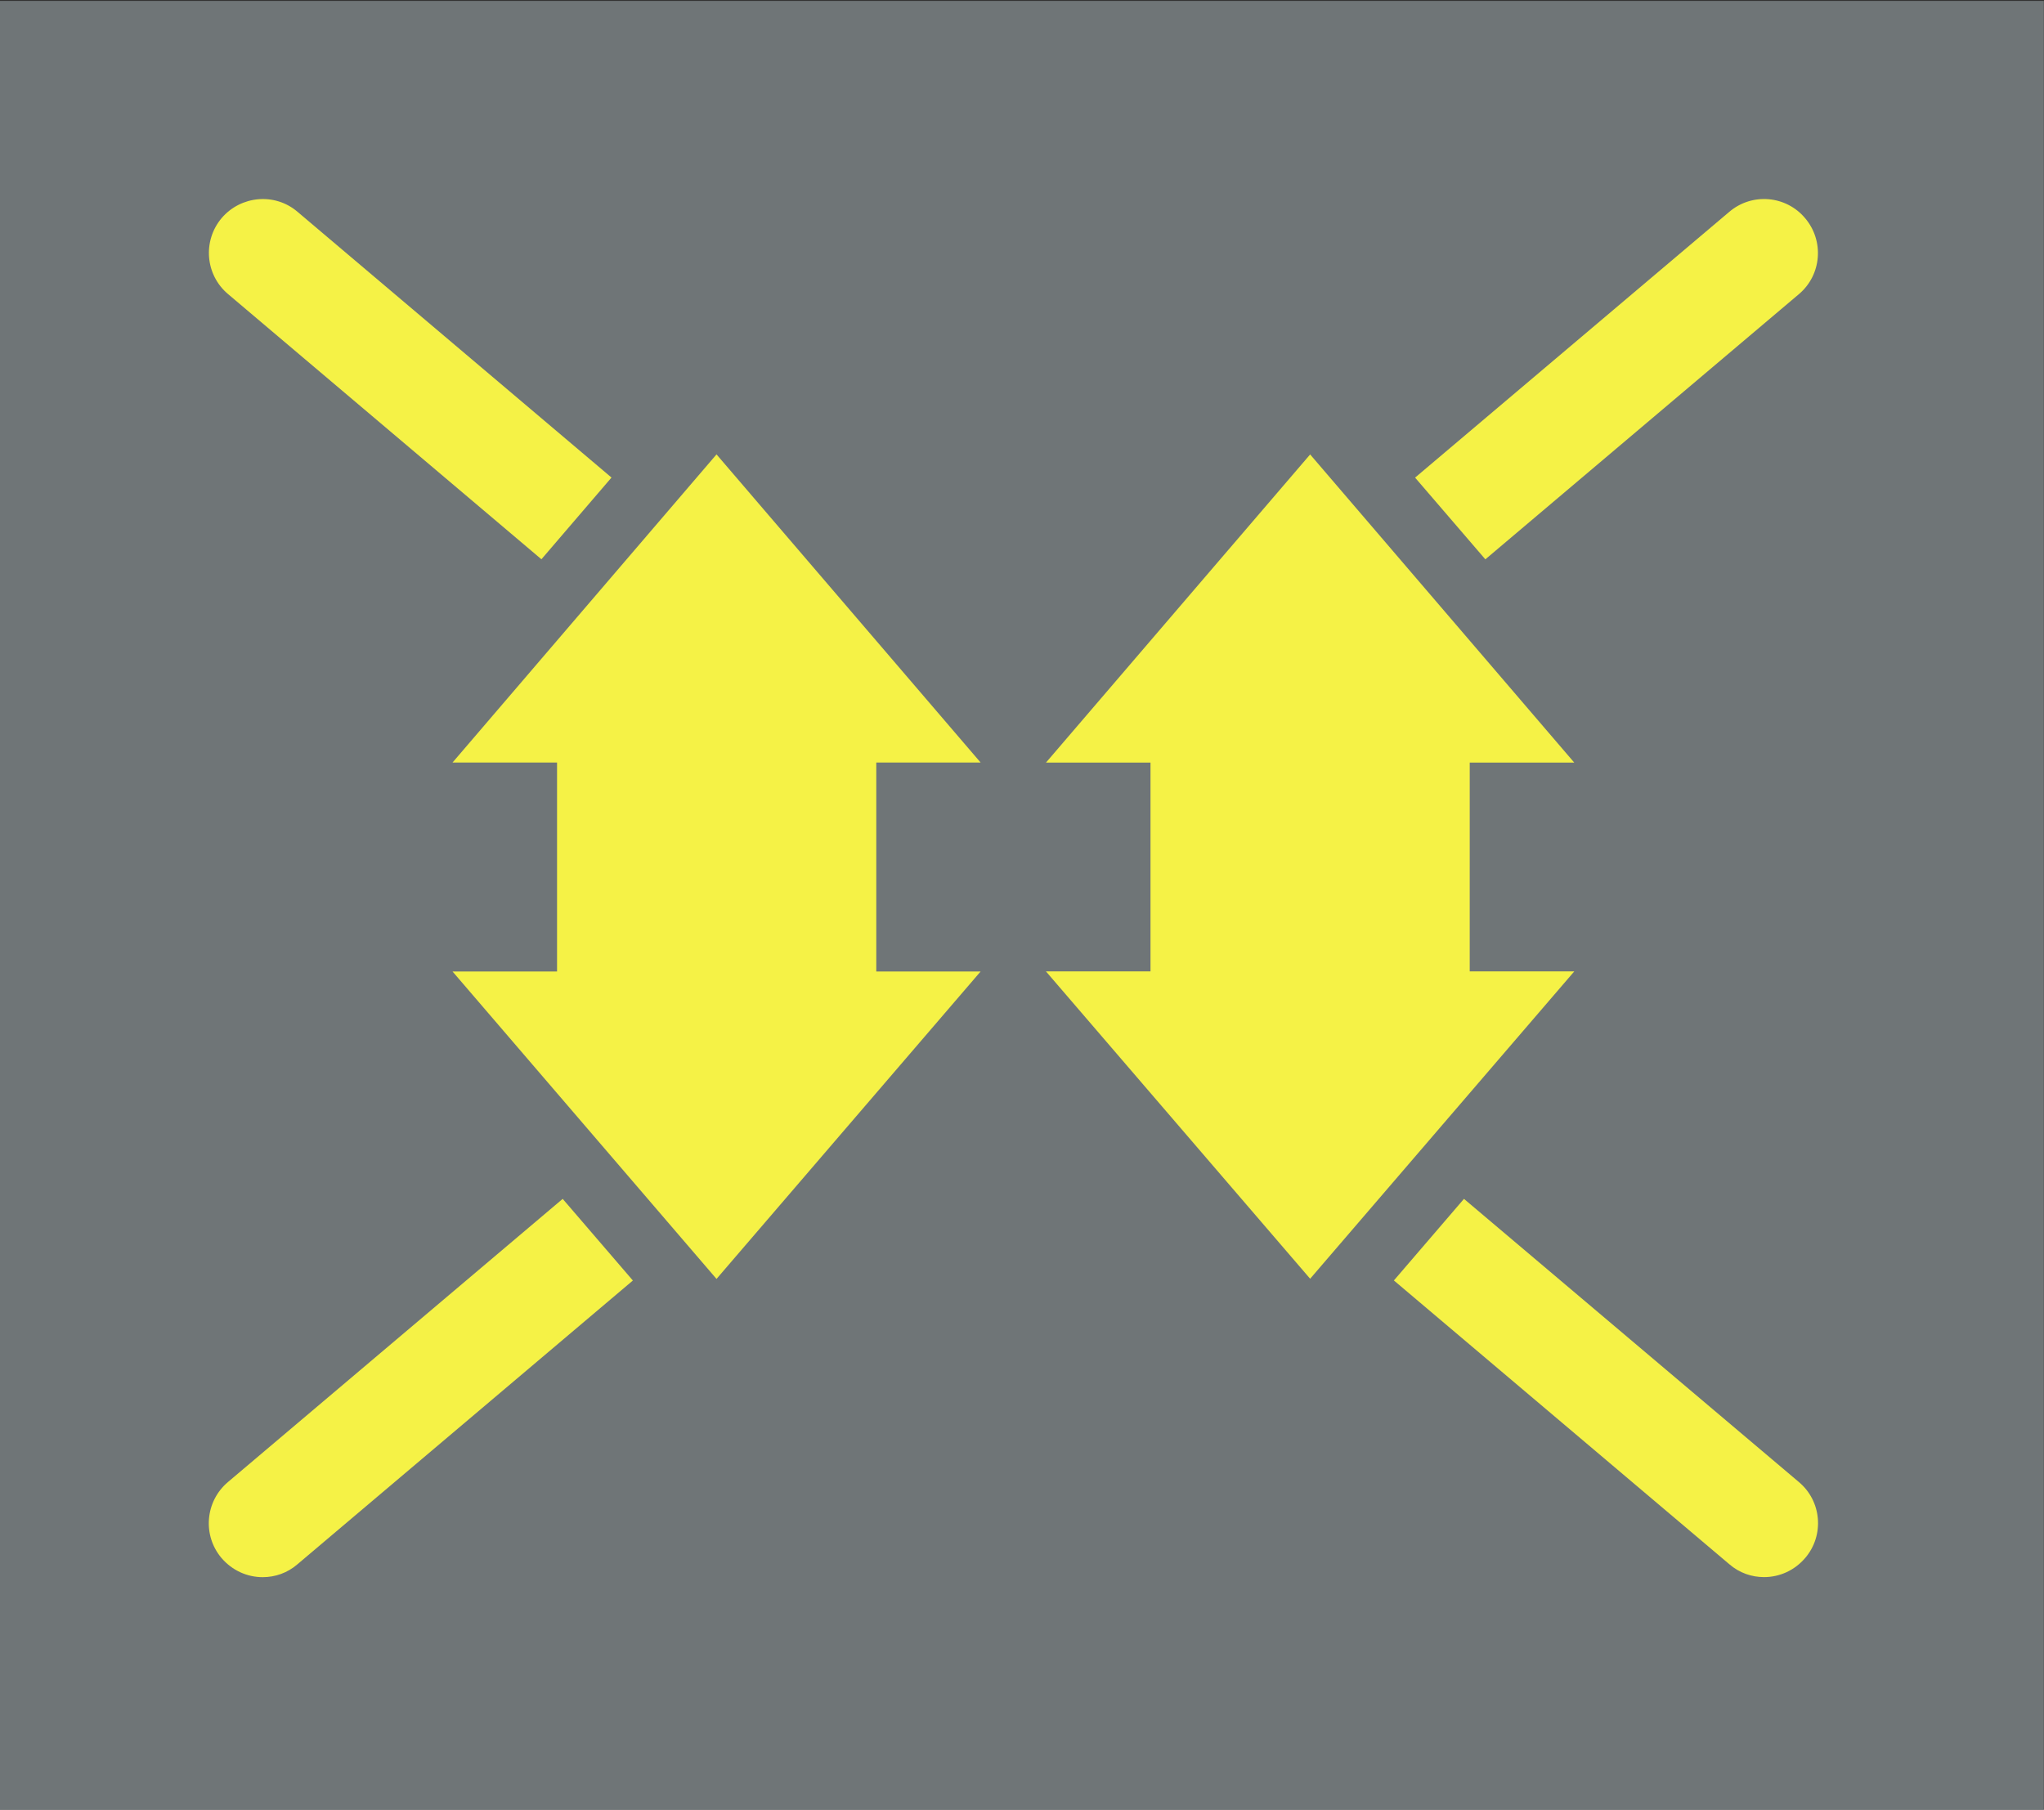
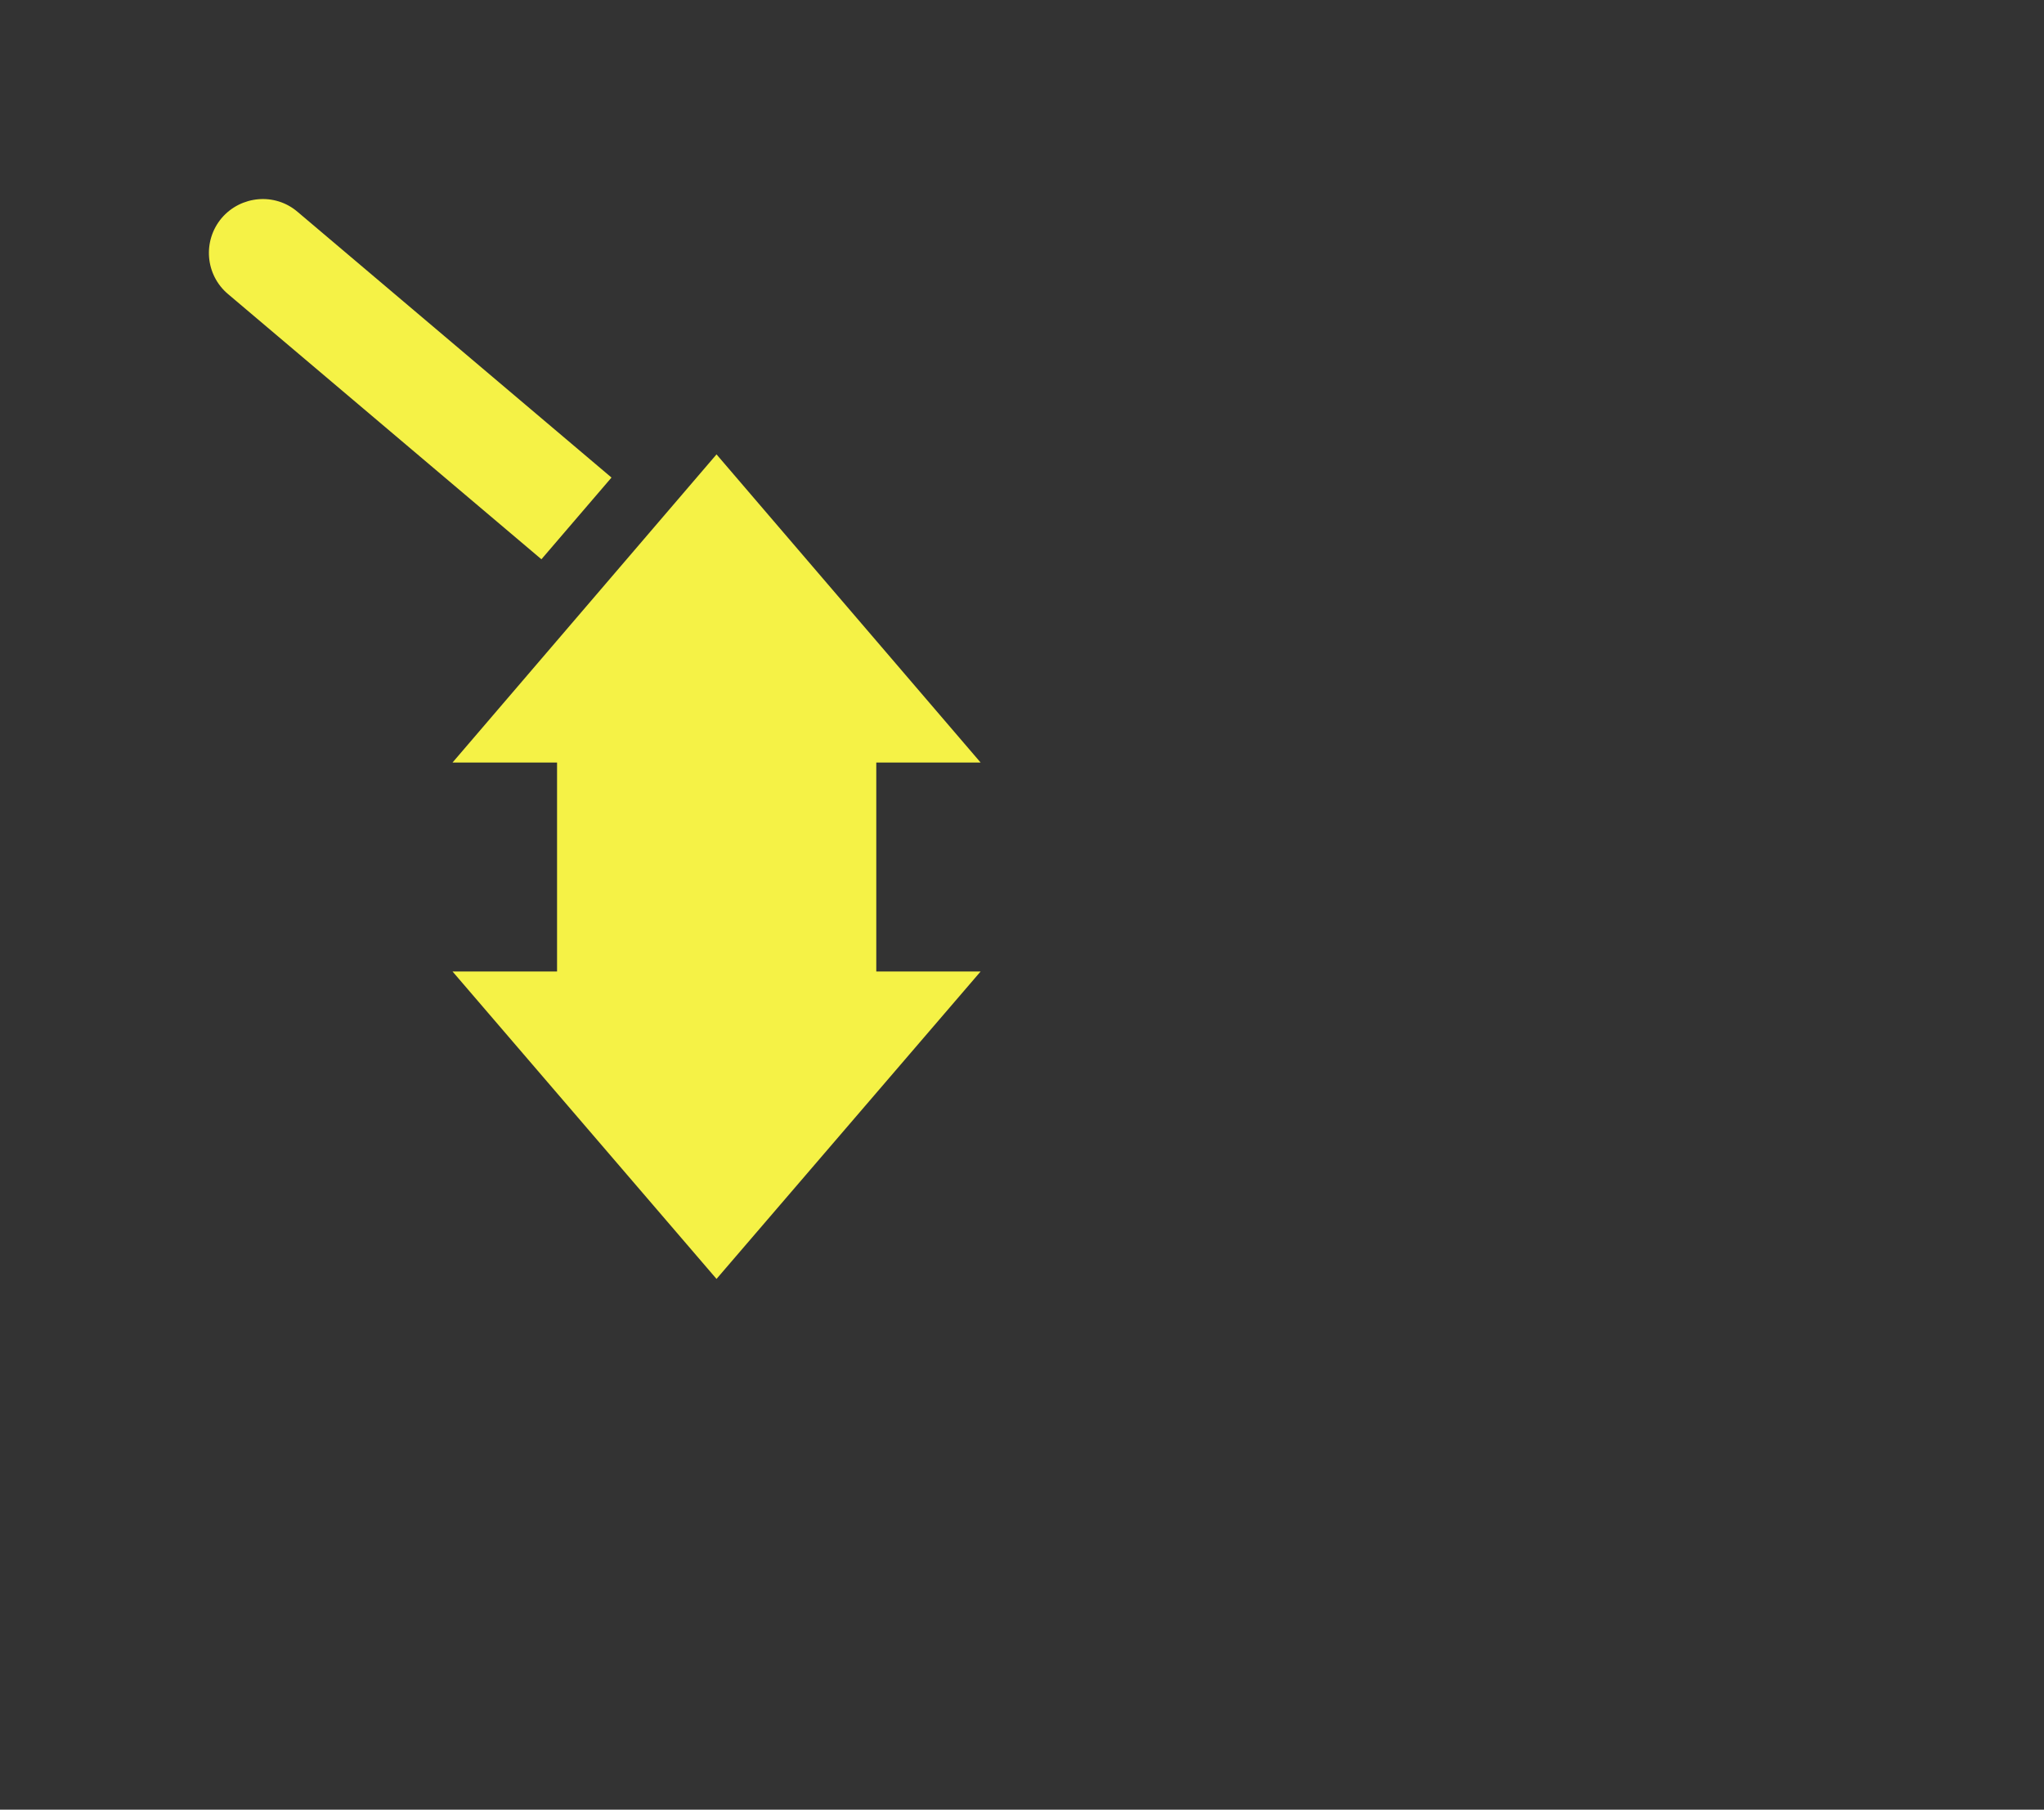
<svg xmlns="http://www.w3.org/2000/svg" xmlns:ns1="http://sodipodi.sourceforge.net/DTD/sodipodi-0.dtd" xmlns:ns2="http://www.inkscape.org/namespaces/inkscape" version="1.1" id="svg2" xml:space="preserve" width="17.92" height="15.867" viewBox="0 0 17.92 15.867" ns1:docname="OBJ_GRAF-0000025220-XX-001.eps">
  <rect x="0" y="0" width="17.92" height="15.867" fill="#333333" stroke="none" />
  <defs id="defs6" />
  <ns1:namedview pagecolor="#ffffff" bordercolor="#666666" borderopacity="1" objecttolerance="10" gridtolerance="10" guidetolerance="10" ns2:pageopacity="0" ns2:pageshadow="2" ns2:window-width="640" ns2:window-height="480" id="namedview4" />
  <g id="g10" ns2:groupmode="layer" ns2:label="ink_ext_XXXXXX" transform="matrix(1.333,0,0,-1.333,0,15.867)">
    <g id="g12" transform="scale(0.1)">
-       <path d="M 134.422,0 H -0.004 V 118.973 H 134.422 V 0" style="fill:#6f7577;fill-opacity:1;fill-rule:nonzero;stroke:none" id="path14" />
      <path d="m 57.633,68.875 h 6.863 L 47.125,89.144 29.762,68.875 h 6.875 v -6.867 -6.875 h -6.875 L 47.125,34.91 64.496,55.133 h -6.863 v 6.875 6.867" style="fill:#f5f246;fill-opacity:1;fill-rule:evenodd;stroke:none" id="path16" />
      <path d="m 35.609,82.246 4.609,5.375 -20.652,17.481 c -1.484,1.269 -3.723,1.07 -4.992,-0.418 -1.258,-1.5 -1.074,-3.731 0.422,-4.993 L 35.609,82.246" style="fill:#f5f246;fill-opacity:1;fill-rule:nonzero;stroke:none" id="path18" />
-       <path d="m 97.691,82.242 20.625,17.445 c 1.497,1.266 1.668,3.501 0.411,4.989 -1.258,1.504 -3.497,1.695 -4.993,0.422 l -20.664,-17.481 4.621,-5.375" style="fill:#f5f246;fill-opacity:1;fill-rule:nonzero;stroke:none" id="path20" />
-       <path d="M 37.008,40.176 14.984,21.543 c -1.484,-1.262 -1.68,-3.492 -0.418,-4.988 0.715,-0.832 1.699,-1.262 2.715,-1.262 0.812,0 1.621,0.277 2.273,0.84 l 22.07,18.672 -4.617,5.371" style="fill:#f5f246;fill-opacity:1;fill-rule:nonzero;stroke:none" id="path22" />
-       <path d="M 96.285,40.176 91.676,34.809 113.746,16.137 c 0.664,-0.57 1.465,-0.84 2.274,-0.84 1.015,0 2.003,0.43 2.714,1.266 1.262,1.484 1.079,3.727 -0.418,4.984 L 96.285,40.176" style="fill:#f5f246;fill-opacity:1;fill-rule:nonzero;stroke:none" id="path24" />
-       <path d="m 96.664,61.996 v 6.875 h 6.875 L 86.168,89.141 68.793,68.871 h 6.875 v -6.875 -6.859 h -6.875 l 17.375,-20.215 17.371,20.215 h -6.875 v 6.859" style="fill:#f5f246;fill-opacity:1;fill-rule:evenodd;stroke:none" id="path26" />
    </g>
  </g>
</svg>